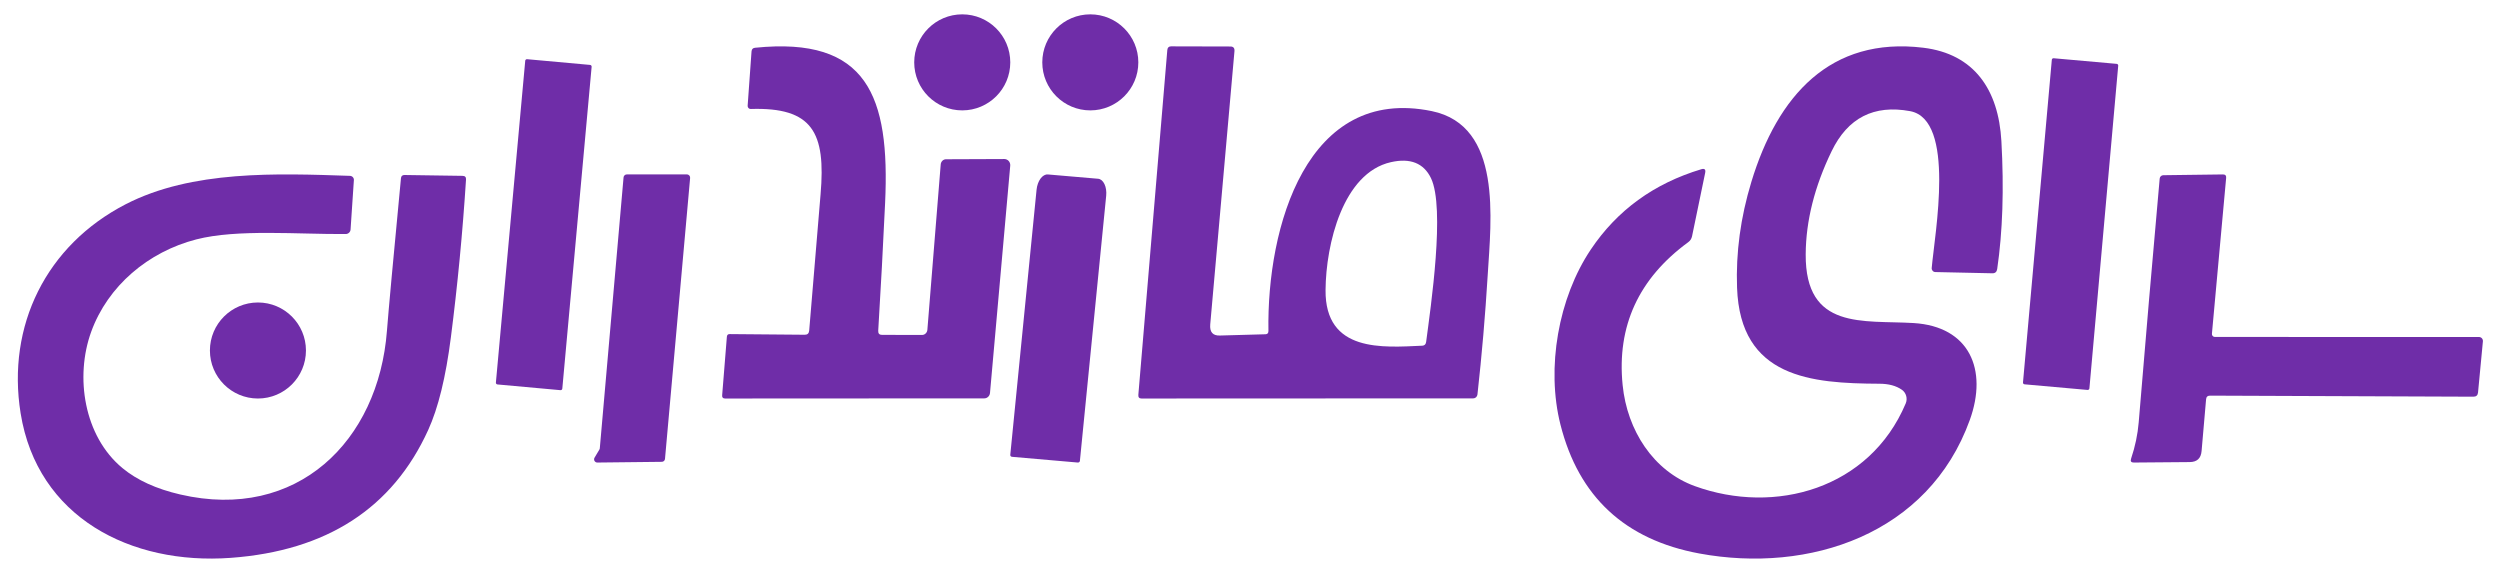
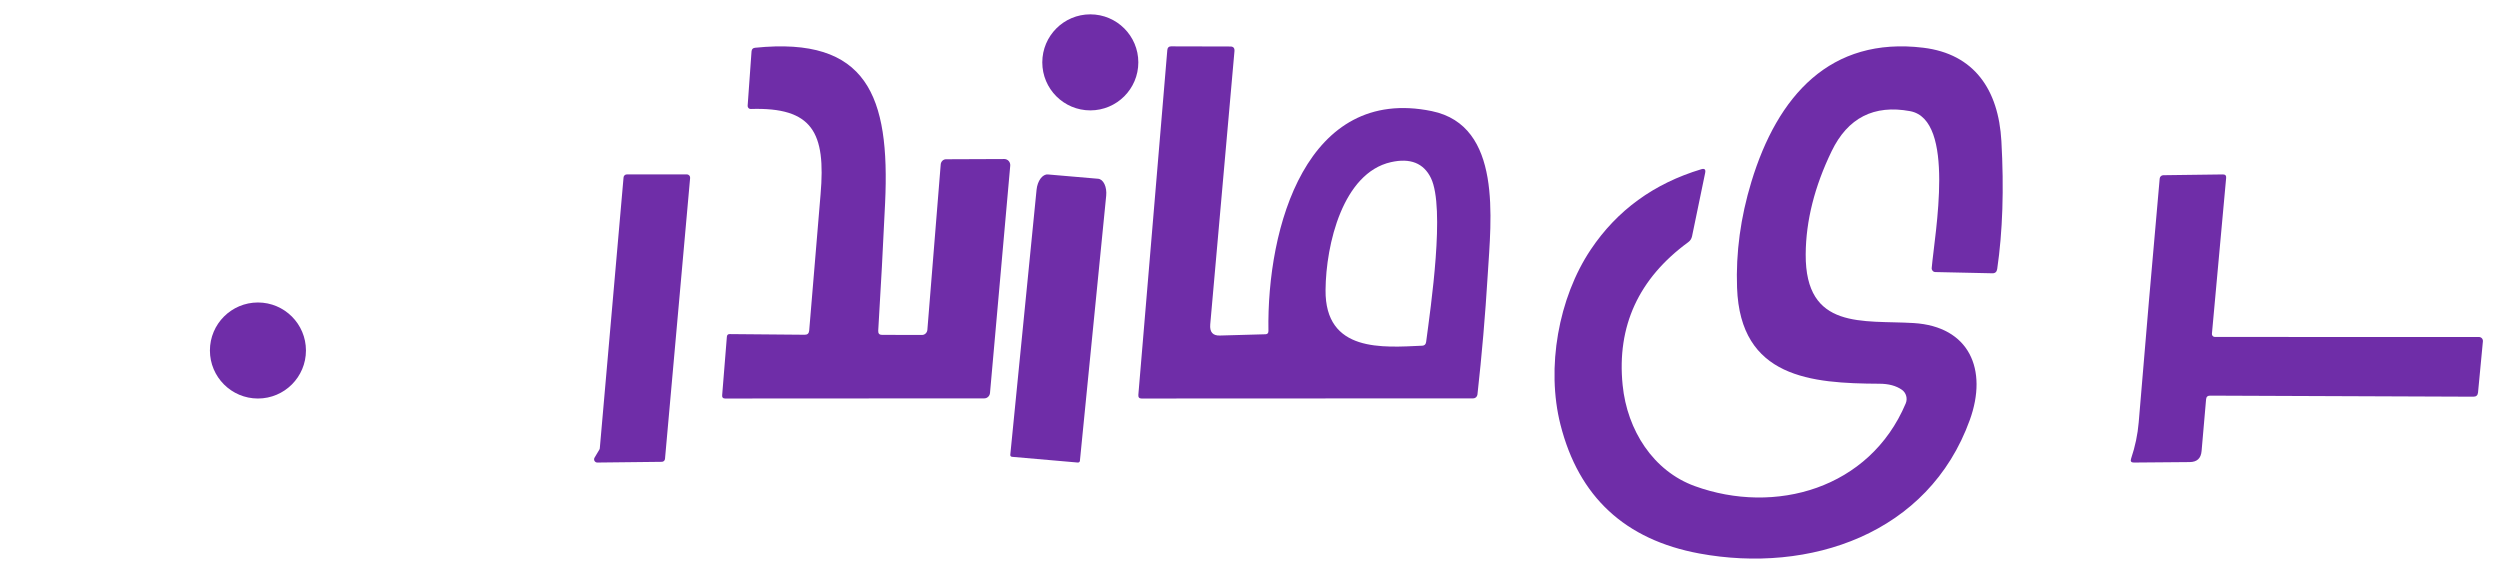
<svg xmlns="http://www.w3.org/2000/svg" width="118" height="27" viewBox="0 0 118 27" fill="none">
  <g id="Group 3">
-     <path id="Vector" d="M45.418 5.21C46.67 5.21 47.685 4.196 47.685 2.944C47.685 1.692 46.67 0.677 45.418 0.677C44.166 0.677 43.151 1.692 43.151 2.944C43.151 4.196 44.166 5.21 45.418 5.21Z" fill="#6F2DA8" />
    <path id="Vector_2" d="M51.462 5.21C52.714 5.21 53.729 4.196 53.729 2.944C53.729 1.692 52.714 0.677 51.462 0.677C50.211 0.677 49.196 1.692 49.196 2.944C49.196 4.196 50.211 5.21 51.462 5.21Z" fill="#6F2DA8" />
-     <path id="Vector_3" d="M99.907 3.014L96.933 2.749C96.889 2.745 96.849 2.777 96.846 2.822L95.485 18.053C95.481 18.097 95.513 18.136 95.558 18.14L98.532 18.405C98.576 18.409 98.616 18.376 98.62 18.332L99.98 3.101C99.984 3.057 99.952 3.018 99.907 3.014Z" fill="#6F2DA8" />
-     <path id="Vector_4" d="M27.852 3.064L24.878 2.794C24.834 2.79 24.794 2.822 24.791 2.867L23.406 18.058C23.402 18.102 23.435 18.142 23.48 18.146L26.453 18.416C26.497 18.42 26.537 18.387 26.541 18.343L27.925 3.152C27.929 3.107 27.896 3.068 27.852 3.064Z" fill="#6F2DA8" />
    <path id="Vector_5" d="M41.629 15.806L43.521 15.81C43.584 15.81 43.644 15.785 43.691 15.74C43.737 15.696 43.766 15.634 43.772 15.568L44.402 7.758C44.408 7.693 44.436 7.632 44.482 7.587C44.528 7.542 44.588 7.517 44.65 7.517L47.407 7.506C47.445 7.506 47.483 7.515 47.519 7.531C47.554 7.547 47.586 7.571 47.612 7.6C47.638 7.63 47.658 7.665 47.67 7.703C47.682 7.741 47.687 7.782 47.683 7.822L46.728 18.548C46.722 18.618 46.69 18.683 46.64 18.73C46.59 18.778 46.525 18.804 46.458 18.803L34.224 18.81C34.123 18.81 34.077 18.759 34.086 18.656L34.308 15.897C34.314 15.81 34.359 15.767 34.443 15.769L37.985 15.8C38.113 15.802 38.183 15.736 38.194 15.601C38.37 13.44 38.549 11.297 38.731 9.171C38.982 6.255 38.358 5.05 35.431 5.144C35.411 5.144 35.392 5.141 35.373 5.133C35.355 5.125 35.339 5.114 35.326 5.099C35.312 5.084 35.302 5.067 35.296 5.048C35.289 5.029 35.287 5.009 35.289 4.989L35.472 2.429C35.481 2.321 35.537 2.263 35.64 2.254C40.938 1.714 42.012 4.53 41.777 9.581C41.683 11.592 41.575 13.604 41.452 15.615C41.446 15.742 41.505 15.806 41.629 15.806Z" fill="#6F2DA8" />
    <path id="Vector_6" d="M59.87 15.619C59.789 10.701 61.685 4.029 67.582 5.245C70.922 5.934 70.378 10.355 70.219 12.998C70.105 14.875 69.944 16.748 69.736 18.619C69.73 18.669 69.707 18.716 69.671 18.75C69.635 18.784 69.588 18.803 69.54 18.803L53.879 18.81C53.771 18.81 53.721 18.752 53.73 18.635L55.097 2.363C55.107 2.246 55.166 2.188 55.274 2.188L58.076 2.195C58.217 2.195 58.281 2.271 58.266 2.423L57.123 15.313C57.092 15.674 57.244 15.848 57.578 15.837L59.733 15.777C59.826 15.774 59.872 15.722 59.87 15.619ZM65.651 7.654C63.385 8.164 62.584 11.527 62.566 13.684C62.535 16.657 65.29 16.398 67.13 16.317C67.238 16.313 67.299 16.253 67.314 16.136C67.532 14.476 68.22 9.81 67.541 8.406C67.197 7.699 66.567 7.448 65.651 7.654Z" fill="#6F2DA8" />
    <path id="Vector_7" d="M89.77 18.398C89.498 18.207 89.142 18.112 88.703 18.112C85.498 18.096 82.137 17.842 81.989 13.577C81.929 11.927 82.154 10.264 82.663 8.589C83.899 4.516 86.391 1.72 90.781 2.253C93.18 2.546 94.33 4.227 94.466 6.663C94.592 8.922 94.526 10.933 94.268 12.696C94.247 12.836 94.17 12.903 94.036 12.899L91.344 12.841C91.32 12.84 91.296 12.834 91.275 12.824C91.253 12.813 91.234 12.799 91.218 12.78C91.203 12.762 91.191 12.74 91.183 12.717C91.176 12.694 91.174 12.669 91.177 12.645C91.319 11.022 92.32 5.648 90.156 5.246C88.45 4.931 87.215 5.561 86.453 7.136C85.647 8.801 85.239 10.422 85.229 11.999C85.204 15.602 87.946 15.104 90.323 15.248C92.96 15.409 93.832 17.447 92.976 19.819C91.025 25.232 85.383 27.08 80.211 26.125C76.701 25.476 74.516 23.449 73.654 20.044C72.974 17.363 73.555 14.059 75.086 11.777C76.328 9.924 78.067 8.66 80.301 7.988C80.457 7.94 80.518 7.999 80.483 8.164L79.865 11.15C79.84 11.268 79.781 11.361 79.686 11.43C77.342 13.146 76.31 15.394 76.588 18.173C76.801 20.32 78.044 22.236 79.992 22.943C83.776 24.319 88.246 23.078 89.949 19.044C89.997 18.932 90.005 18.805 89.972 18.687C89.94 18.569 89.868 18.467 89.77 18.398Z" fill="#6F2DA8" />
-     <path id="Vector_8" d="M8.51 23.34C14.017 24.615 17.868 20.825 18.264 15.61C18.34 14.636 18.56 12.236 18.926 8.408C18.936 8.31 18.992 8.26 19.092 8.26L21.83 8.3C21.949 8.302 22.004 8.36 21.996 8.475C21.836 10.969 21.598 13.453 21.281 15.927C21.042 17.802 20.684 19.261 20.208 20.302C18.526 23.989 15.419 25.999 10.889 26.331C6.173 26.676 1.764 24.424 0.973 19.505C0.311 15.368 2.181 11.578 5.931 9.641C9.068 8.025 13.073 8.185 16.516 8.3C16.542 8.3 16.567 8.306 16.591 8.317C16.615 8.327 16.636 8.342 16.653 8.361C16.671 8.38 16.684 8.401 16.693 8.425C16.701 8.449 16.705 8.474 16.703 8.499L16.547 10.832C16.544 10.889 16.518 10.944 16.476 10.983C16.434 11.023 16.378 11.046 16.32 11.046C14.091 11.065 11.196 10.802 9.264 11.3C6.998 11.884 5.088 13.494 4.303 15.664C3.536 17.779 3.953 20.584 5.781 22.095C6.468 22.663 7.377 23.078 8.51 23.34Z" fill="#6F2DA8" />
    <path id="Vector_9" d="M28.311 21.156L29.432 8.372C29.435 8.334 29.453 8.298 29.481 8.273C29.509 8.247 29.545 8.232 29.583 8.233H32.423C32.444 8.232 32.464 8.237 32.483 8.245C32.502 8.254 32.52 8.266 32.534 8.281C32.548 8.297 32.559 8.315 32.566 8.335C32.572 8.355 32.575 8.376 32.574 8.397L31.388 21.658C31.385 21.696 31.368 21.731 31.341 21.757C31.313 21.783 31.277 21.797 31.24 21.798L28.191 21.832C28.165 21.832 28.139 21.825 28.116 21.811C28.093 21.798 28.074 21.779 28.06 21.755C28.047 21.732 28.041 21.706 28.041 21.679C28.041 21.652 28.048 21.626 28.062 21.603L28.29 21.221C28.302 21.201 28.309 21.179 28.311 21.156Z" fill="#6F2DA8" />
    <path id="Vector_10" d="M47.769 21.562C47.757 21.561 47.746 21.558 47.735 21.553C47.724 21.548 47.715 21.541 47.707 21.533C47.699 21.524 47.693 21.515 47.689 21.504C47.685 21.494 47.684 21.482 47.685 21.471L48.926 8.955C48.946 8.753 49.014 8.563 49.114 8.428C49.215 8.293 49.339 8.223 49.461 8.234L51.829 8.437C51.951 8.447 52.059 8.538 52.131 8.689C52.203 8.839 52.232 9.038 52.212 9.24L50.971 21.756C50.968 21.778 50.957 21.798 50.938 21.812C50.92 21.827 50.897 21.834 50.873 21.832L47.769 21.562Z" fill="#6F2DA8" />
    <path id="Vector_11" d="M104.541 15.904L117.009 15.907C117.035 15.907 117.06 15.912 117.083 15.922C117.107 15.933 117.128 15.948 117.145 15.967C117.162 15.987 117.176 16.009 117.184 16.034C117.192 16.059 117.195 16.085 117.193 16.111L116.963 18.526C116.951 18.658 116.878 18.724 116.745 18.724L104.314 18.674C104.199 18.674 104.137 18.732 104.127 18.848L103.915 21.287C103.886 21.634 103.699 21.808 103.354 21.81L100.72 21.832C100.589 21.834 100.545 21.772 100.588 21.646C100.78 21.075 100.9 20.504 100.947 19.934C101.264 16.098 101.594 12.263 101.937 8.431C101.94 8.387 101.959 8.347 101.991 8.317C102.022 8.287 102.063 8.27 102.106 8.27L104.924 8.233C105.034 8.233 105.084 8.287 105.074 8.397L104.403 15.749C104.401 15.768 104.402 15.788 104.408 15.807C104.414 15.826 104.424 15.843 104.437 15.858C104.45 15.872 104.466 15.884 104.484 15.892C104.502 15.9 104.521 15.904 104.541 15.904Z" fill="#6F2DA8" />
    <path id="Vector_12" d="M12.175 18.81C13.426 18.81 14.441 17.795 14.441 16.543C14.441 15.292 13.426 14.277 12.175 14.277C10.923 14.277 9.908 15.292 9.908 16.543C9.908 17.795 10.923 18.81 12.175 18.81Z" fill="#6F2DA8" />
  </g>
</svg>